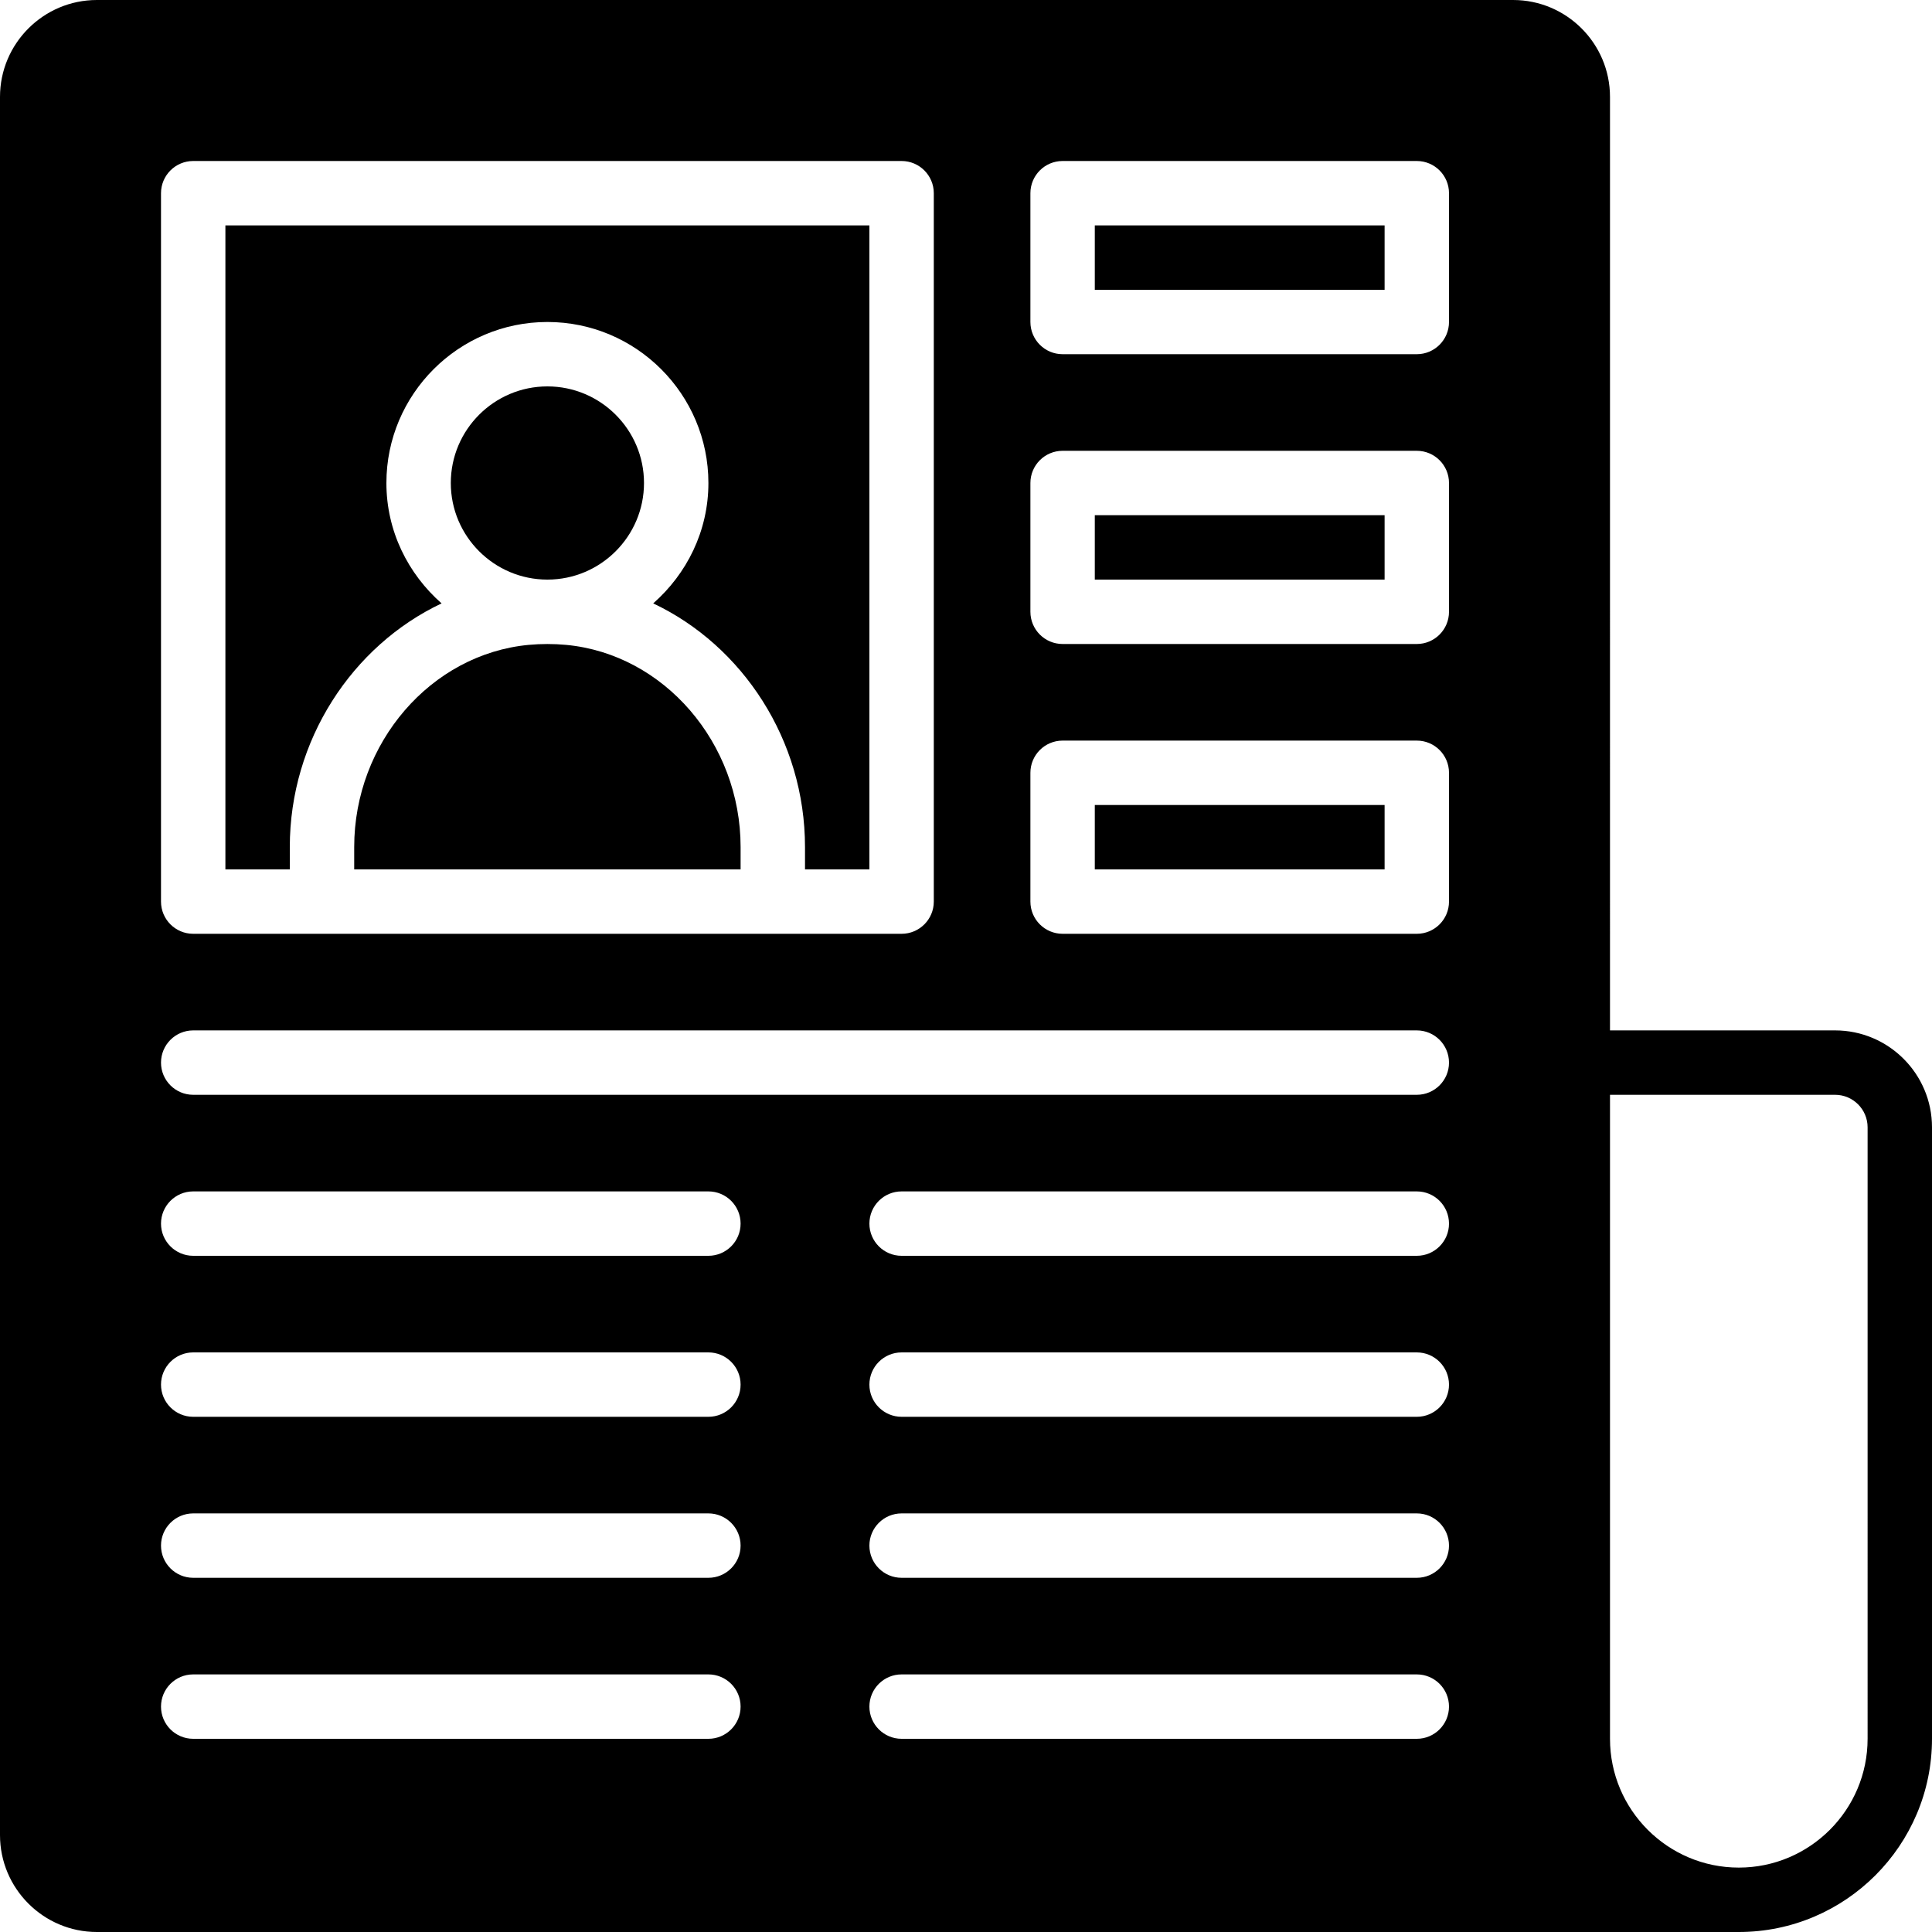
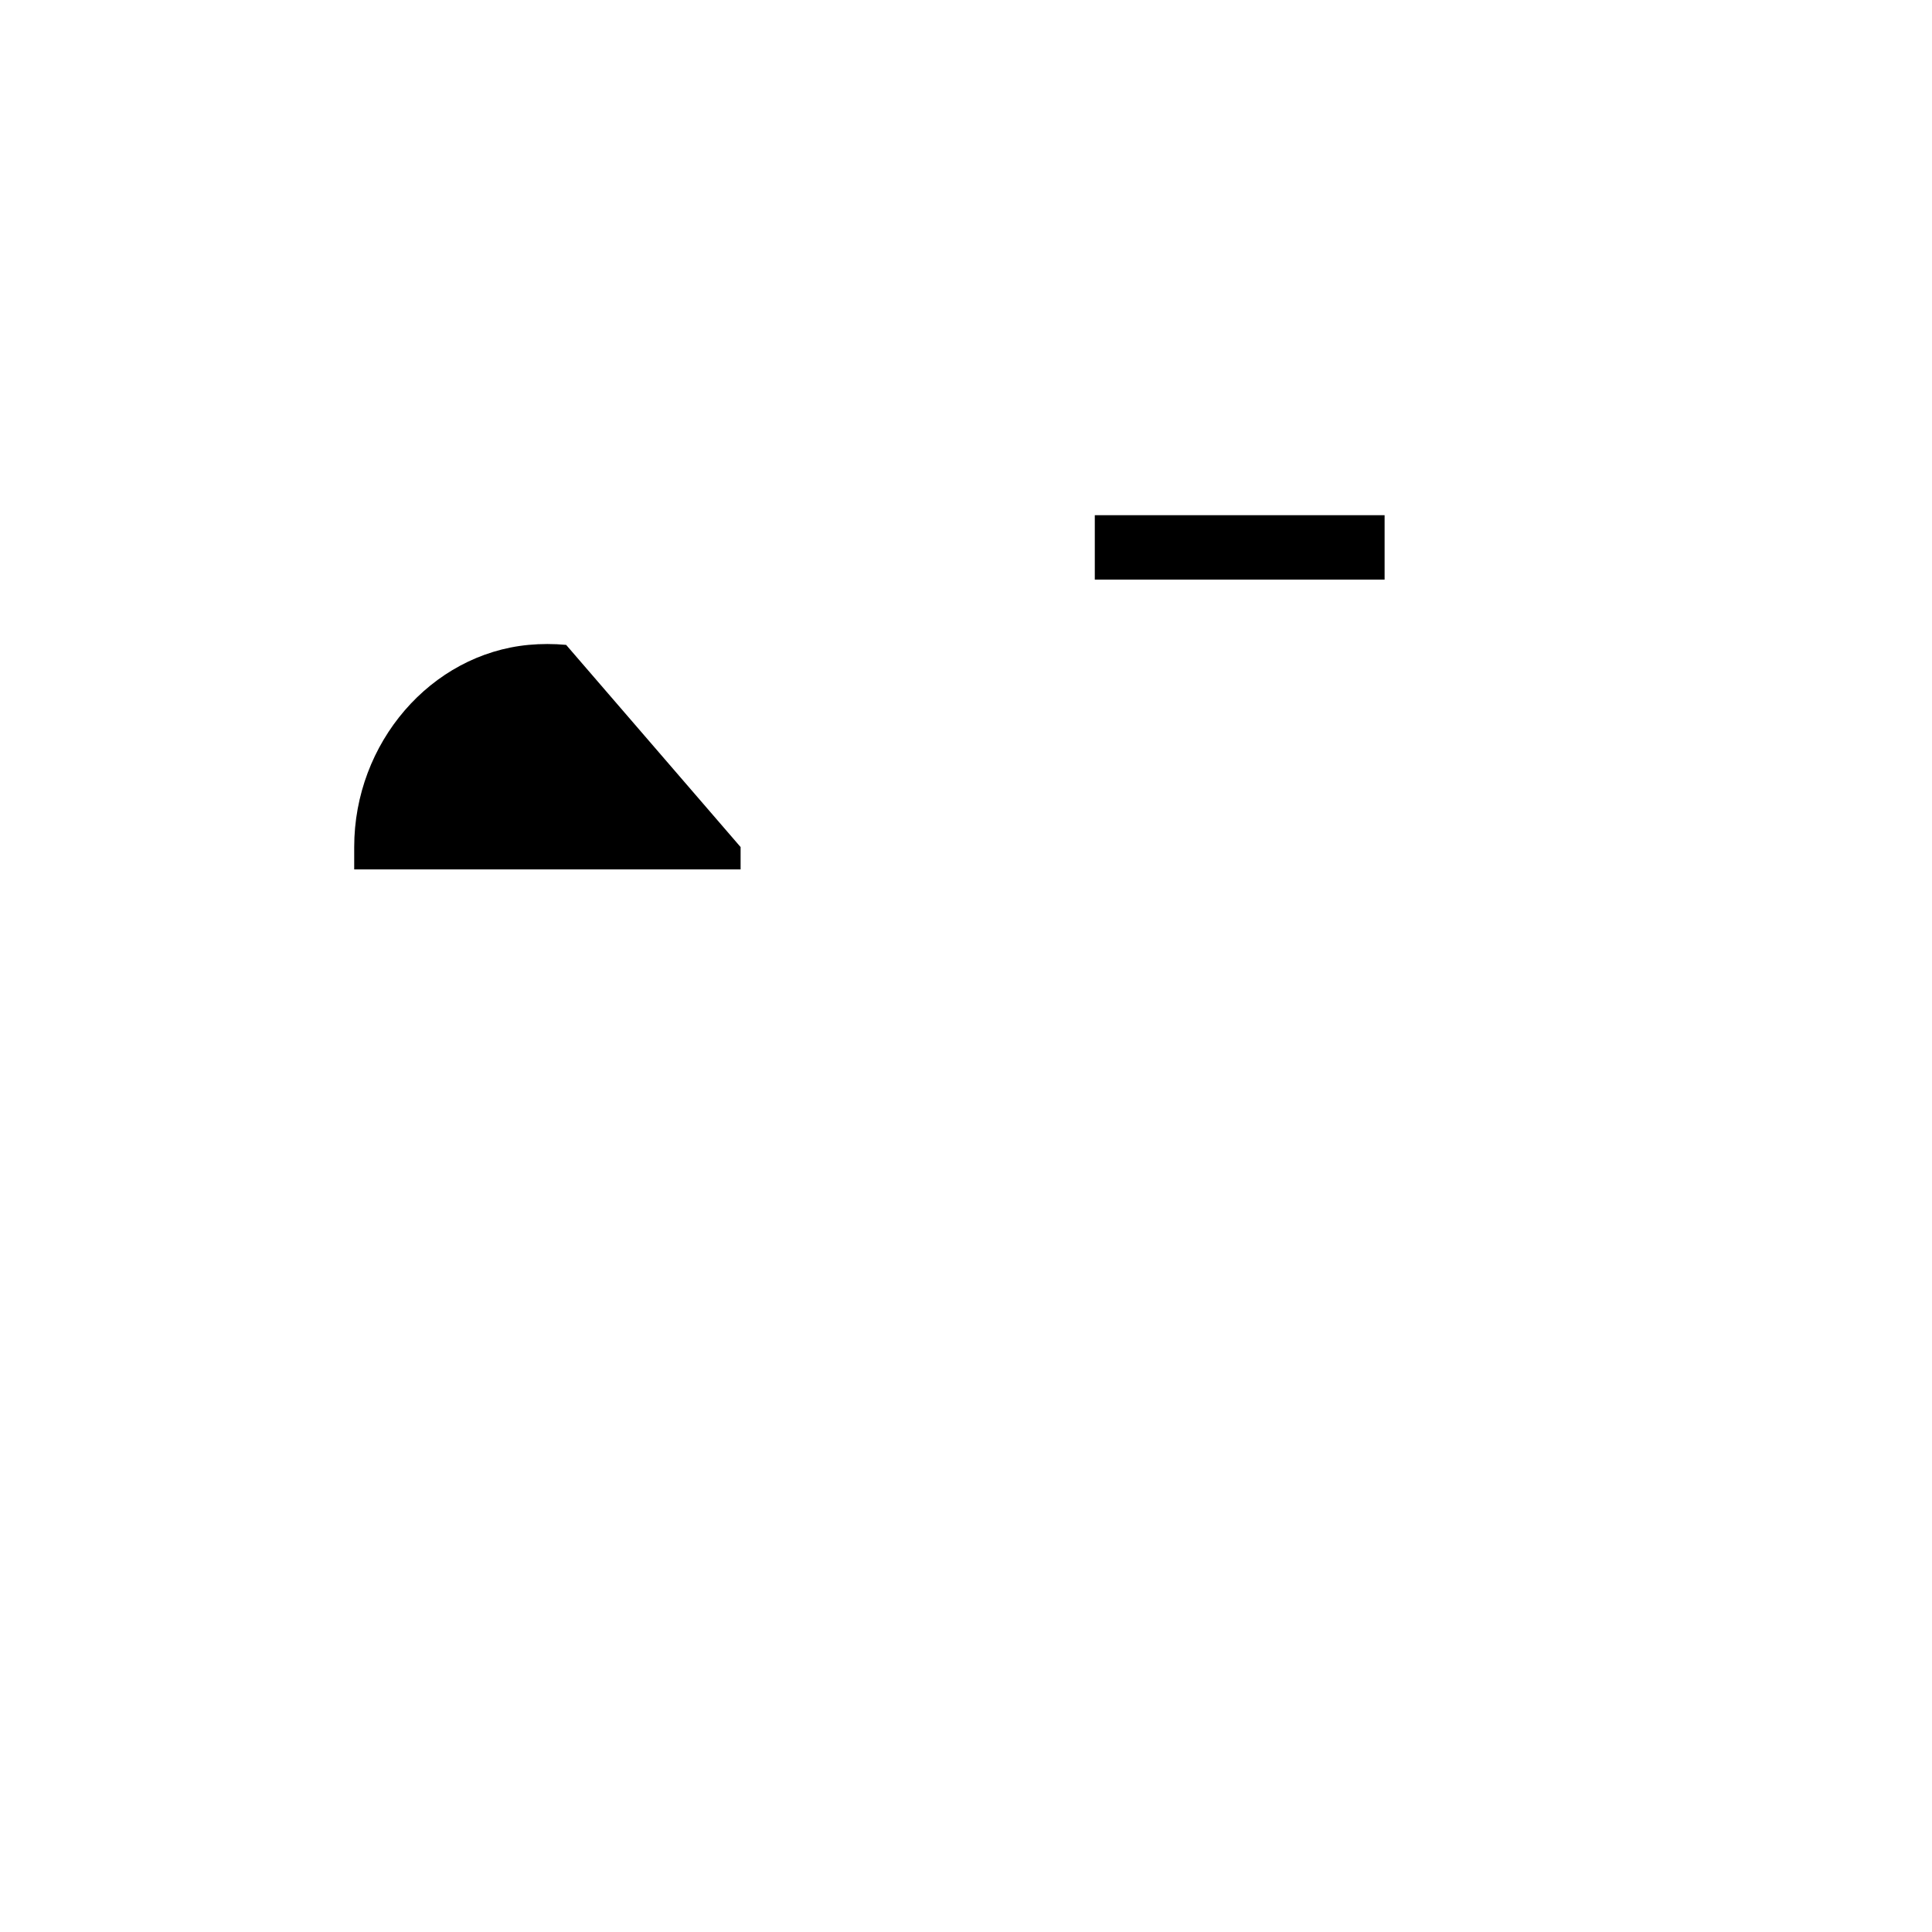
<svg xmlns="http://www.w3.org/2000/svg" fill="#000000" version="1.1" id="Layer_1" viewBox="0 0 512 512" xml:space="preserve">
  <g>
    <g>
      <g>
-         <path d="M486.323,273.067h-59.657V25.677C426.667,11.52,415.147,0,400.99,0H25.677C11.52,0,0,11.52,0,25.677v460.646     C0,500.48,11.52,512,25.677,512H460.8c28.237,0,51.2-22.963,51.2-51.2V298.743C512,284.587,500.48,273.067,486.323,273.067z      M42.667,51.2c0-4.71,3.823-8.533,8.533-8.533h187.733c4.71,0,8.533,3.823,8.533,8.533v187.733c0,4.71-3.823,8.533-8.533,8.533     H204.8H85.333H51.2c-4.71,0-8.533-3.823-8.533-8.533V51.2z M187.733,460.8H51.2c-4.71,0-8.533-3.823-8.533-8.533     c0-4.71,3.823-8.533,8.533-8.533h136.533c4.71,0,8.533,3.823,8.533,8.533C196.267,456.977,192.444,460.8,187.733,460.8z      M187.733,418.133H51.2c-4.71,0-8.533-3.823-8.533-8.533s3.823-8.533,8.533-8.533h136.533c4.71,0,8.533,3.823,8.533,8.533     S192.444,418.133,187.733,418.133z M187.733,375.467H51.2c-4.71,0-8.533-3.823-8.533-8.533S46.49,358.4,51.2,358.4h136.533     c4.71,0,8.533,3.823,8.533,8.533S192.444,375.467,187.733,375.467z M187.733,332.8H51.2c-4.71,0-8.533-3.823-8.533-8.533     s3.823-8.533,8.533-8.533h136.533c4.71,0,8.533,3.823,8.533,8.533S192.444,332.8,187.733,332.8z M375.467,460.8H238.933     c-4.71,0-8.533-3.823-8.533-8.533c0-4.71,3.823-8.533,8.533-8.533h136.533c4.71,0,8.533,3.823,8.533,8.533     C384,456.977,380.177,460.8,375.467,460.8z M375.467,418.133H238.933c-4.71,0-8.533-3.823-8.533-8.533s3.823-8.533,8.533-8.533     h136.533c4.71,0,8.533,3.823,8.533,8.533S380.177,418.133,375.467,418.133z M375.467,375.467H238.933     c-4.71,0-8.533-3.823-8.533-8.533s3.823-8.533,8.533-8.533h136.533c4.71,0,8.533,3.823,8.533,8.533     S380.177,375.467,375.467,375.467z M375.467,332.8H238.933c-4.71,0-8.533-3.823-8.533-8.533s3.823-8.533,8.533-8.533h136.533     c4.71,0,8.533,3.823,8.533,8.533S380.177,332.8,375.467,332.8z M375.467,290.133H51.2c-4.71,0-8.533-3.823-8.533-8.533     s3.823-8.533,8.533-8.533h324.267c4.71,0,8.533,3.823,8.533,8.533S380.177,290.133,375.467,290.133z M384,238.933     c0,4.71-3.823,8.533-8.533,8.533H281.6c-4.71,0-8.533-3.823-8.533-8.533V204.8c0-4.71,3.823-8.533,8.533-8.533h93.867     c4.71,0,8.533,3.823,8.533,8.533V238.933z M384,162.133c0,4.71-3.823,8.533-8.533,8.533H281.6c-4.71,0-8.533-3.823-8.533-8.533     V128c0-4.71,3.823-8.533,8.533-8.533h93.867c4.71,0,8.533,3.823,8.533,8.533V162.133z M384,85.333     c0,4.71-3.823,8.533-8.533,8.533H281.6c-4.71,0-8.533-3.823-8.533-8.533V51.2c0-4.71,3.823-8.533,8.533-8.533h93.867     c4.71,0,8.533,3.823,8.533,8.533V85.333z M494.933,460.8c0,18.825-15.309,34.133-34.133,34.133     c-18.825,0-34.133-15.309-34.133-34.133V290.133h59.657c4.745,0,8.61,3.866,8.61,8.61V460.8z" />
-         <path d="M76.8,224.483c0-28.339,16.538-53.376,40.226-64.58c-8.892-7.825-14.626-19.157-14.626-31.906     c0-23.518,19.14-42.667,42.667-42.667c23.526,0,42.667,19.149,42.667,42.667c0,12.749-5.734,24.081-14.626,31.906     c23.689,11.204,40.226,36.241,40.226,64.58v5.914H230.4V59.73H59.733v170.667H76.8V224.483z" />
-         <rect x="290.133" y="213.333" width="76.8" height="17.067" />
-         <path d="M170.667,128c0-14.114-11.486-25.6-25.6-25.6s-25.6,11.486-25.6,25.6s11.486,25.6,25.6,25.6S170.667,142.114,170.667,128     z" />
-         <path d="M150.033,170.9c-3.294-0.307-6.639-0.307-9.941,0c-25.916,2.44-46.225,25.975-46.225,53.581v5.922h102.4v-5.922     C196.267,196.875,175.957,173.34,150.033,170.9z" />
+         <path d="M150.033,170.9c-3.294-0.307-6.639-0.307-9.941,0c-25.916,2.44-46.225,25.975-46.225,53.581v5.922h102.4v-5.922     z" />
        <rect x="290.133" y="136.533" width="76.8" height="17.067" />
-         <rect x="290.133" y="59.733" width="76.8" height="17.067" />
      </g>
    </g>
  </g>
</svg>